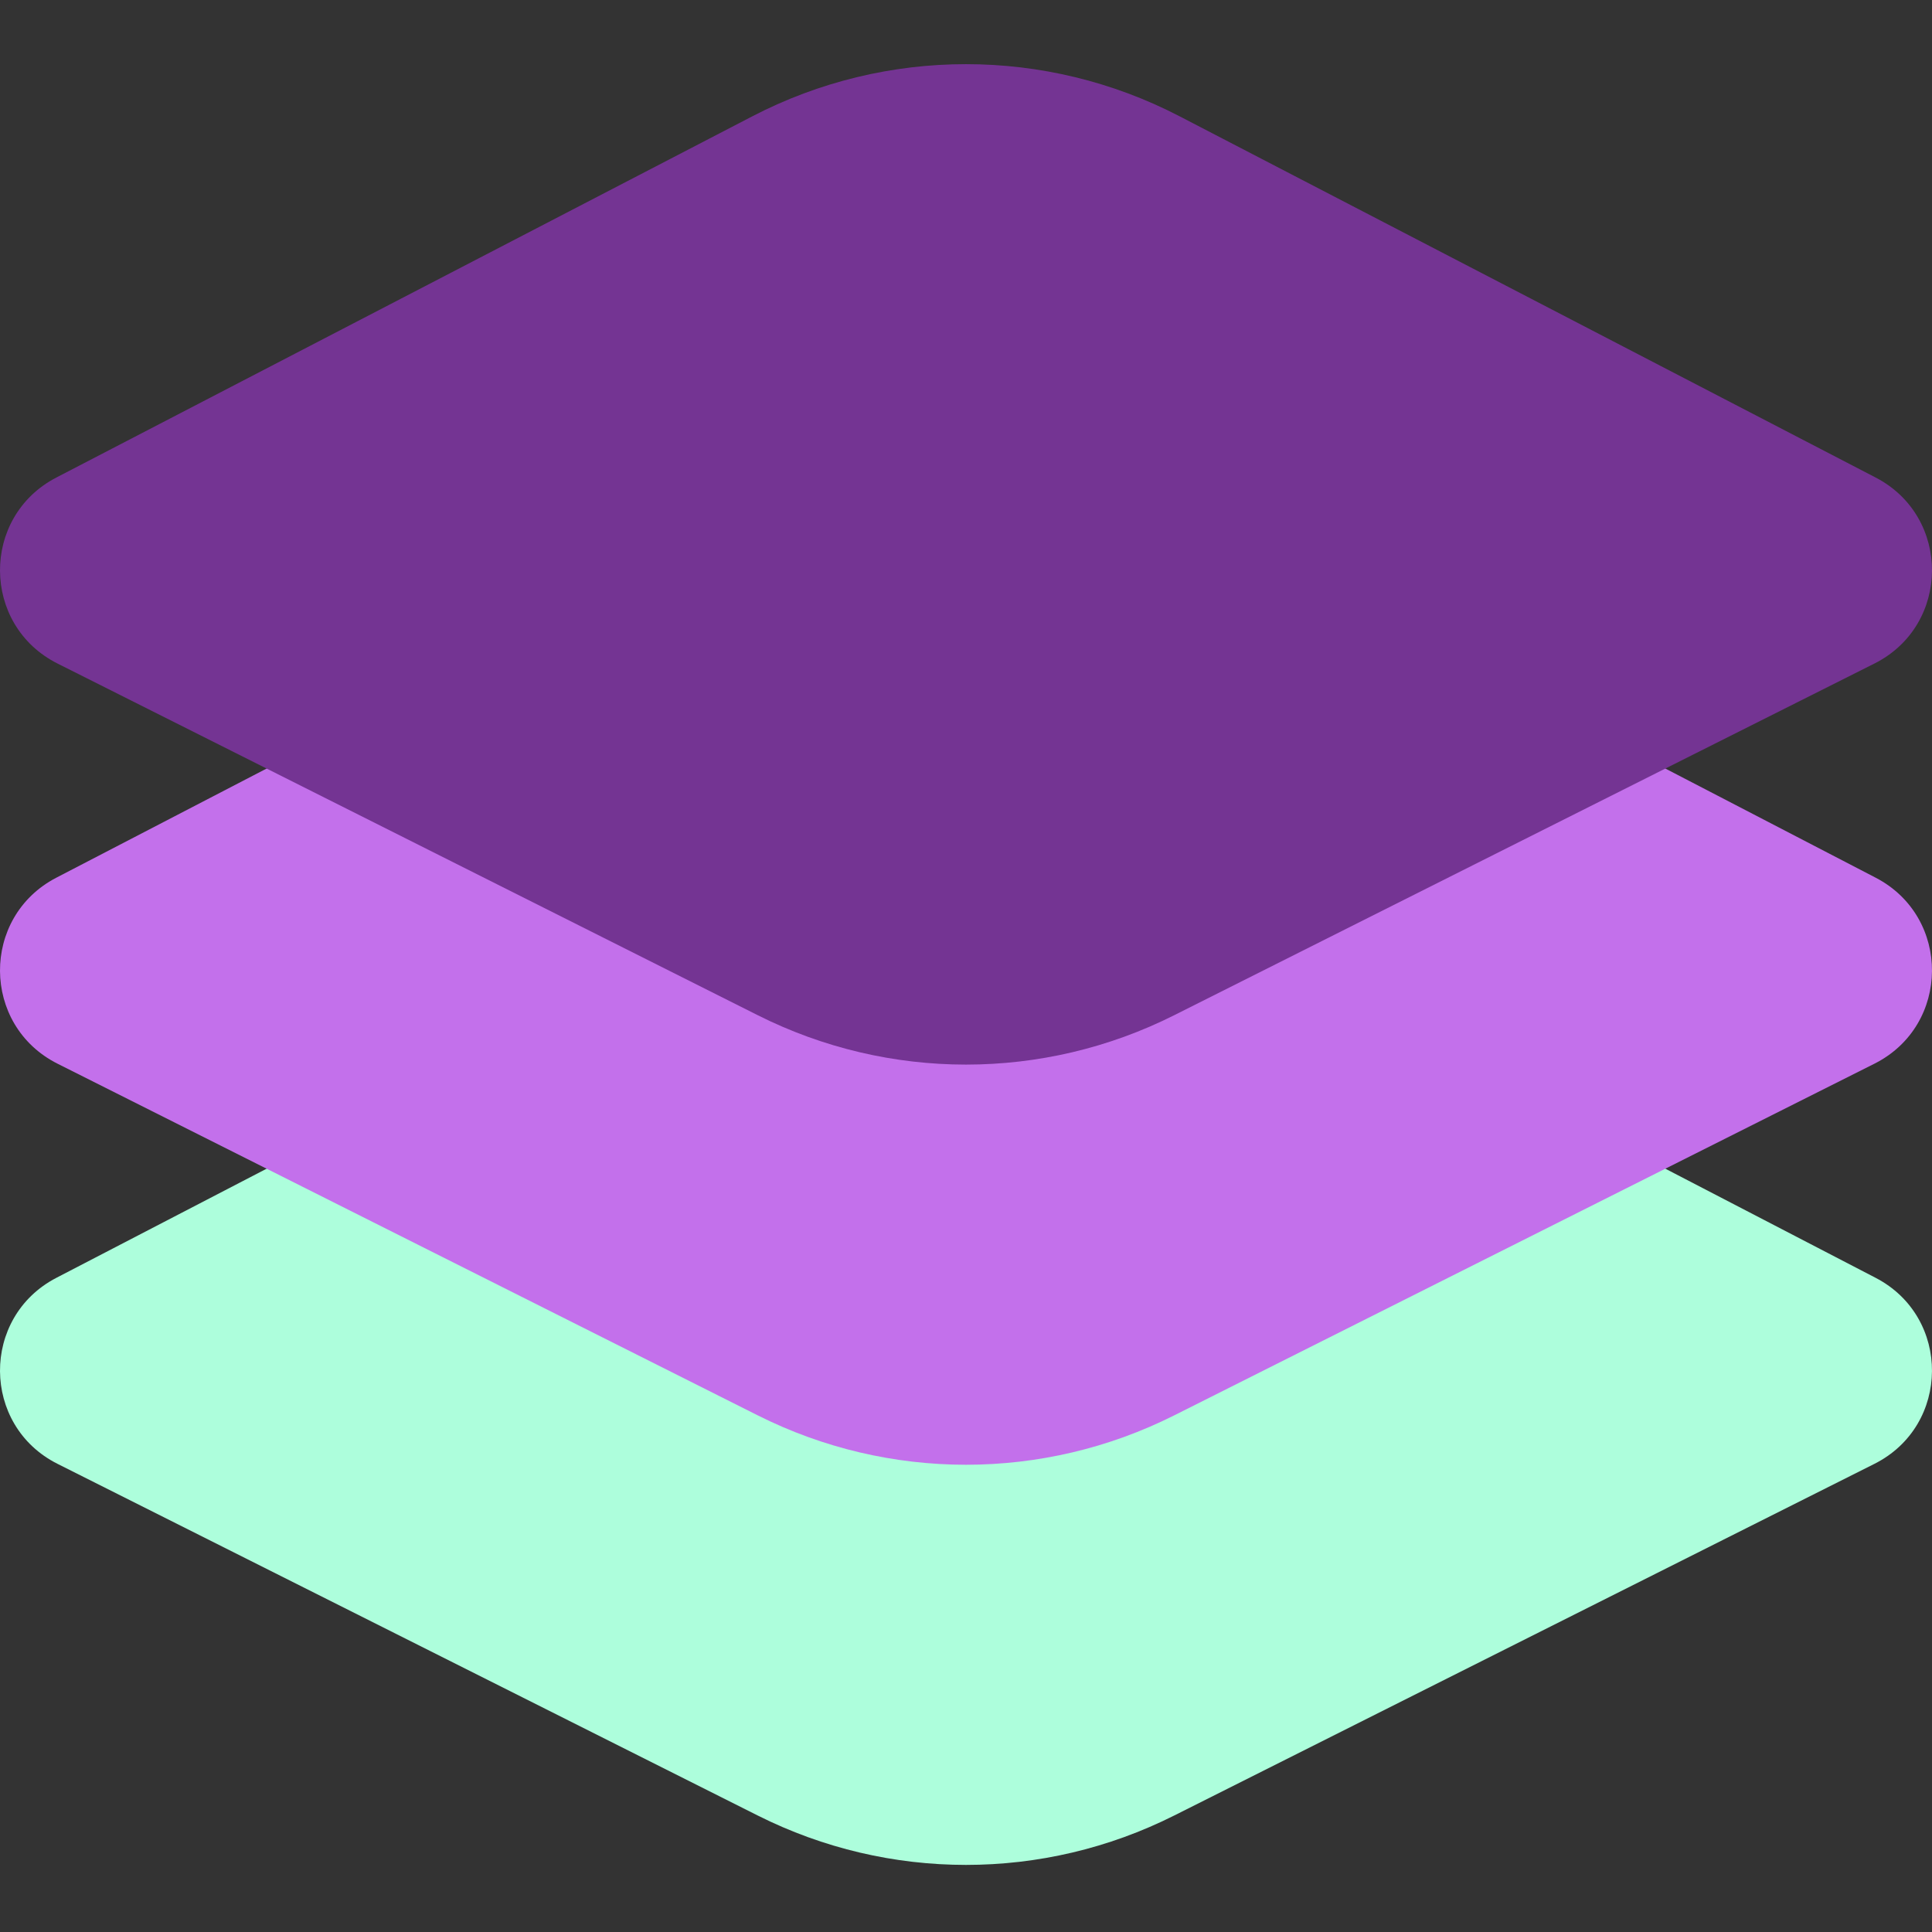
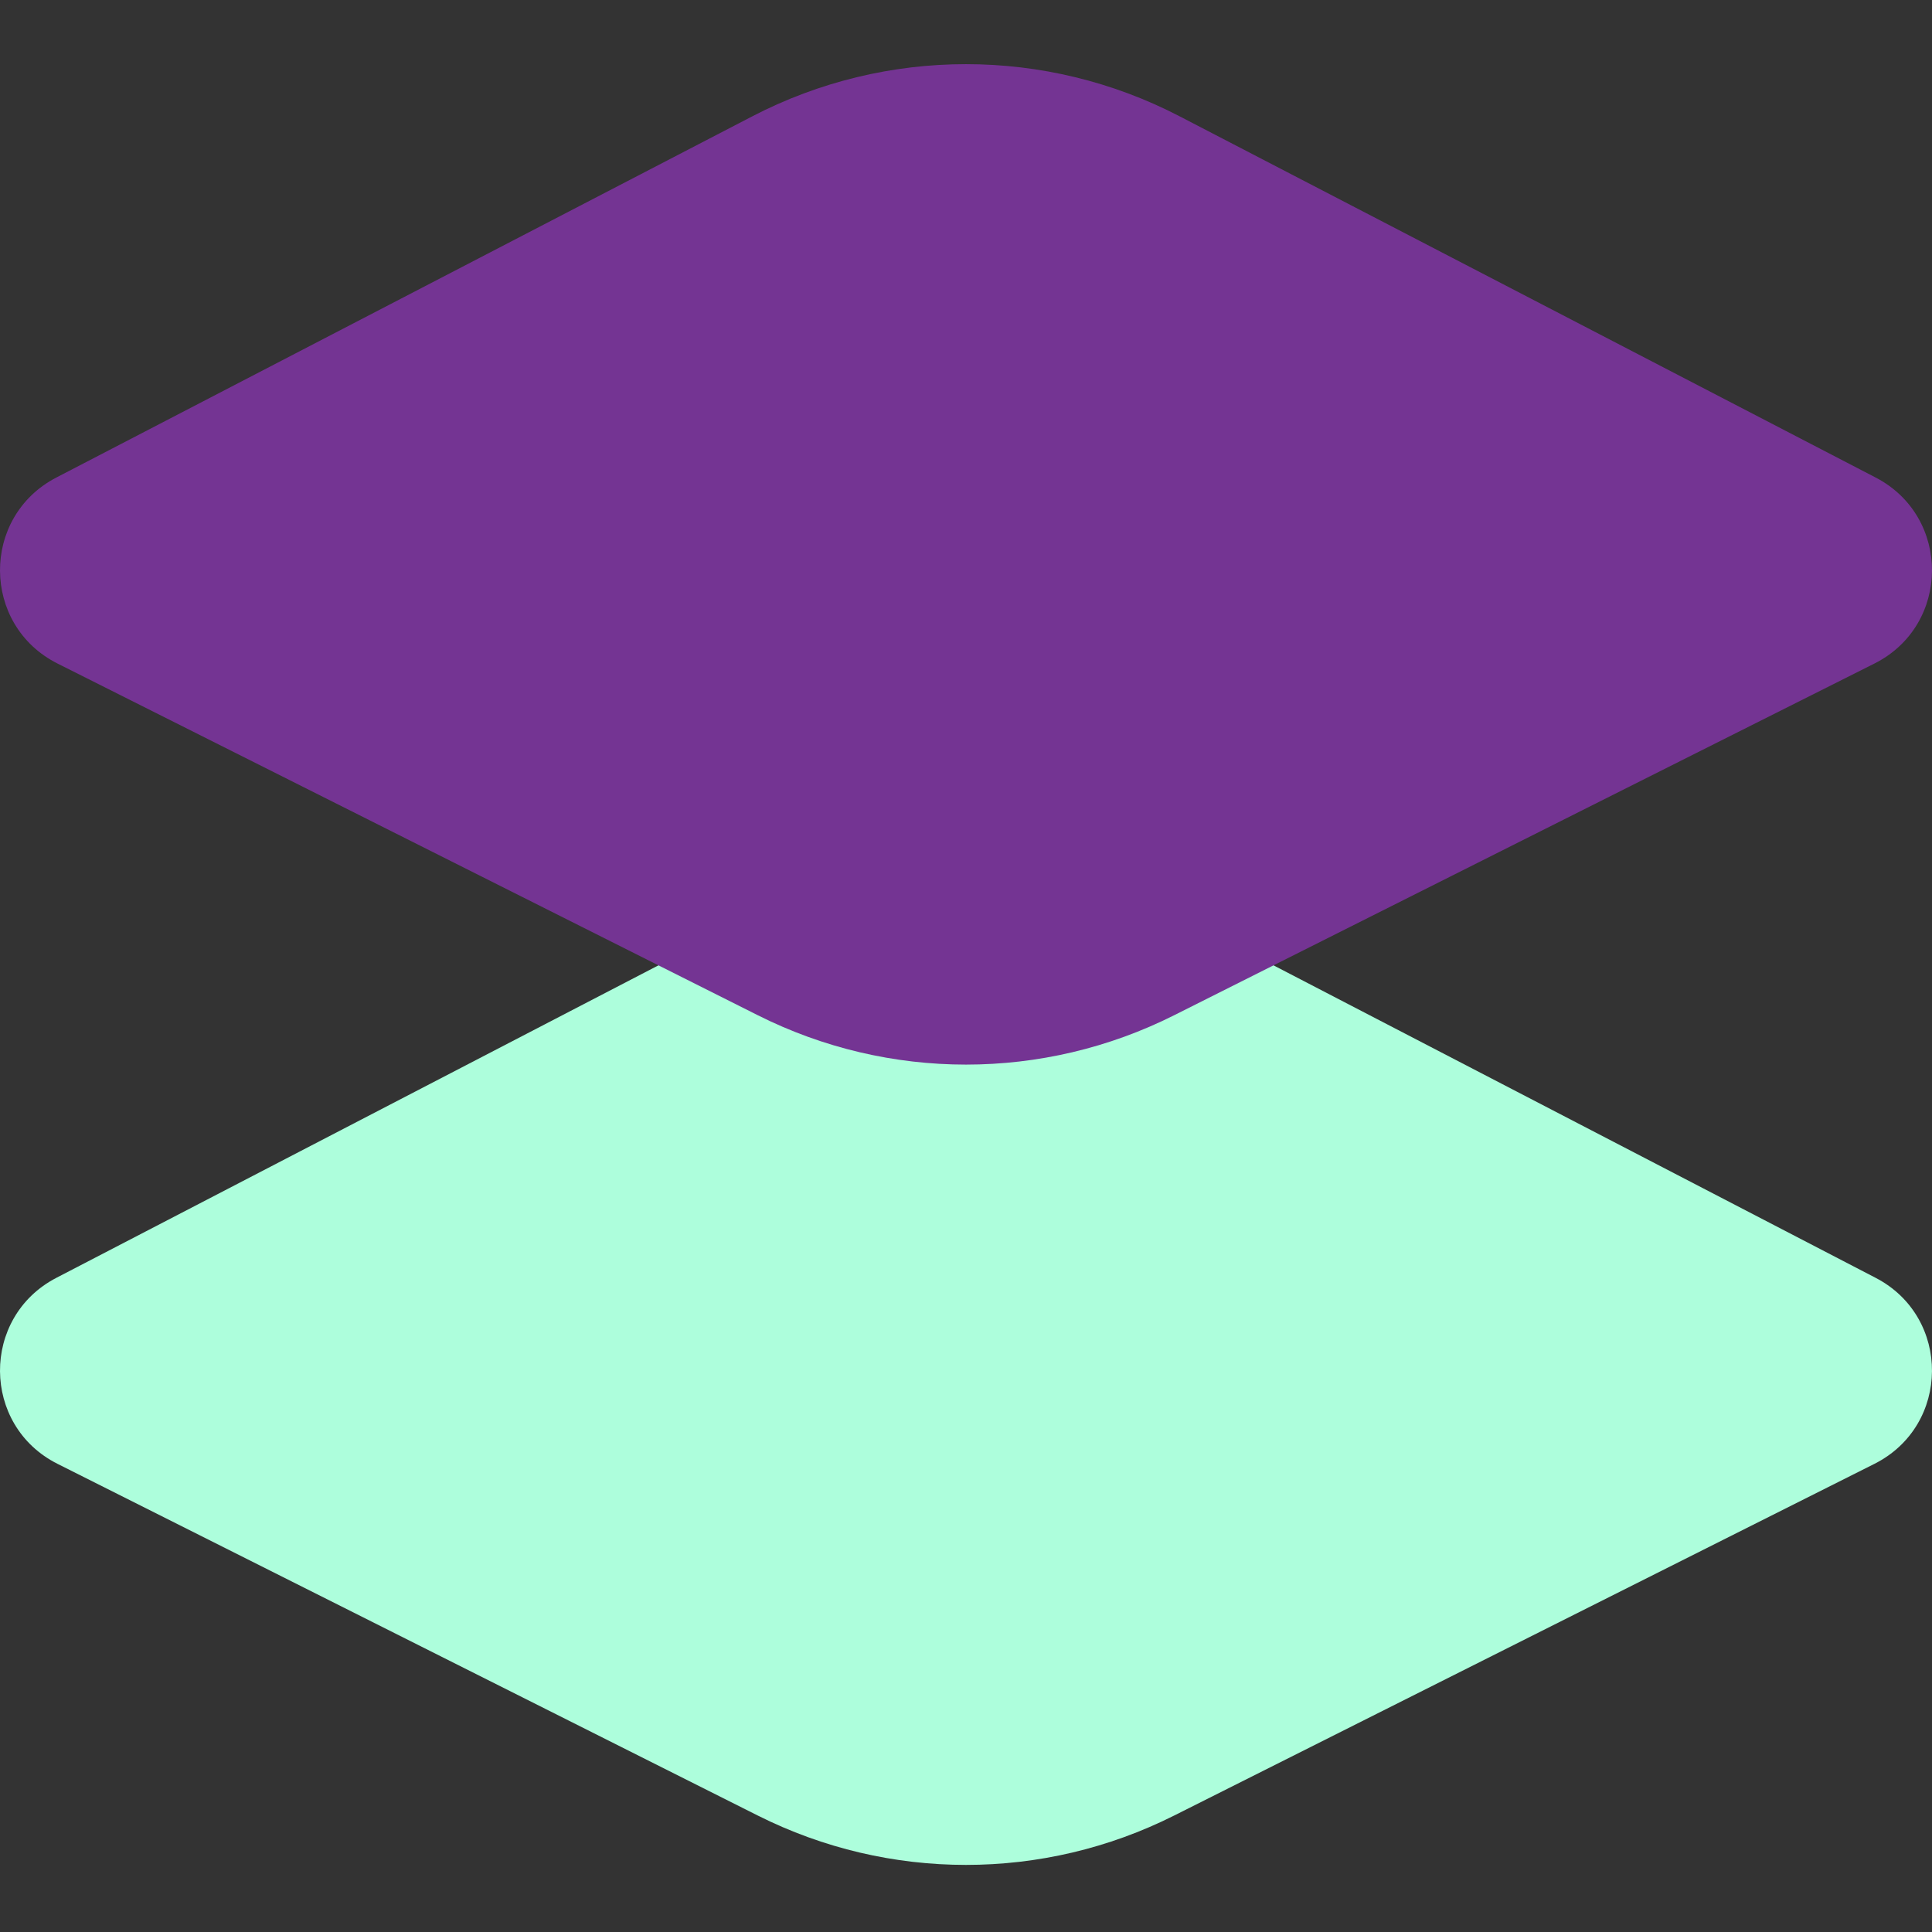
<svg xmlns="http://www.w3.org/2000/svg" width="42" height="42" viewBox="0 0 42 42" fill="none">
  <rect x="0" y="0" width="42" height="42" fill="#333333" stroke="none" />
  <g id="dimensions (1) 2">
    <path id="Vector" d="M16.356 19.926L1.225 27.779C-0.42 28.633 -0.405 30.992 1.251 31.823L16.475 39.469C19.323 40.899 22.677 40.899 25.524 39.469L40.748 31.823C42.405 30.991 42.42 28.633 40.775 27.779L25.643 19.926C22.732 18.415 19.268 18.415 16.356 19.926Z" fill="#ADFEDC" />
-     <path id="Vector_2" d="M16.356 11.227L1.225 19.08C-0.42 19.934 -0.405 22.292 1.251 23.124L16.475 30.77C19.323 32.2 22.677 32.2 25.524 30.77L40.748 23.124C42.405 22.292 42.42 19.934 40.775 19.08L25.643 11.227C22.732 9.716 19.268 9.716 16.356 11.227Z" fill="#C370EB" />
    <path id="Vector_3" d="M16.356 2.528L1.225 10.381C-0.42 11.235 -0.405 13.593 1.251 14.425L16.475 22.071C19.323 23.501 22.677 23.501 25.524 22.071L40.748 14.425C42.405 13.593 42.42 11.235 40.775 10.381L25.643 2.528C22.732 1.017 19.268 1.017 16.356 2.528Z" fill="#743493" />
  </g>
</svg>